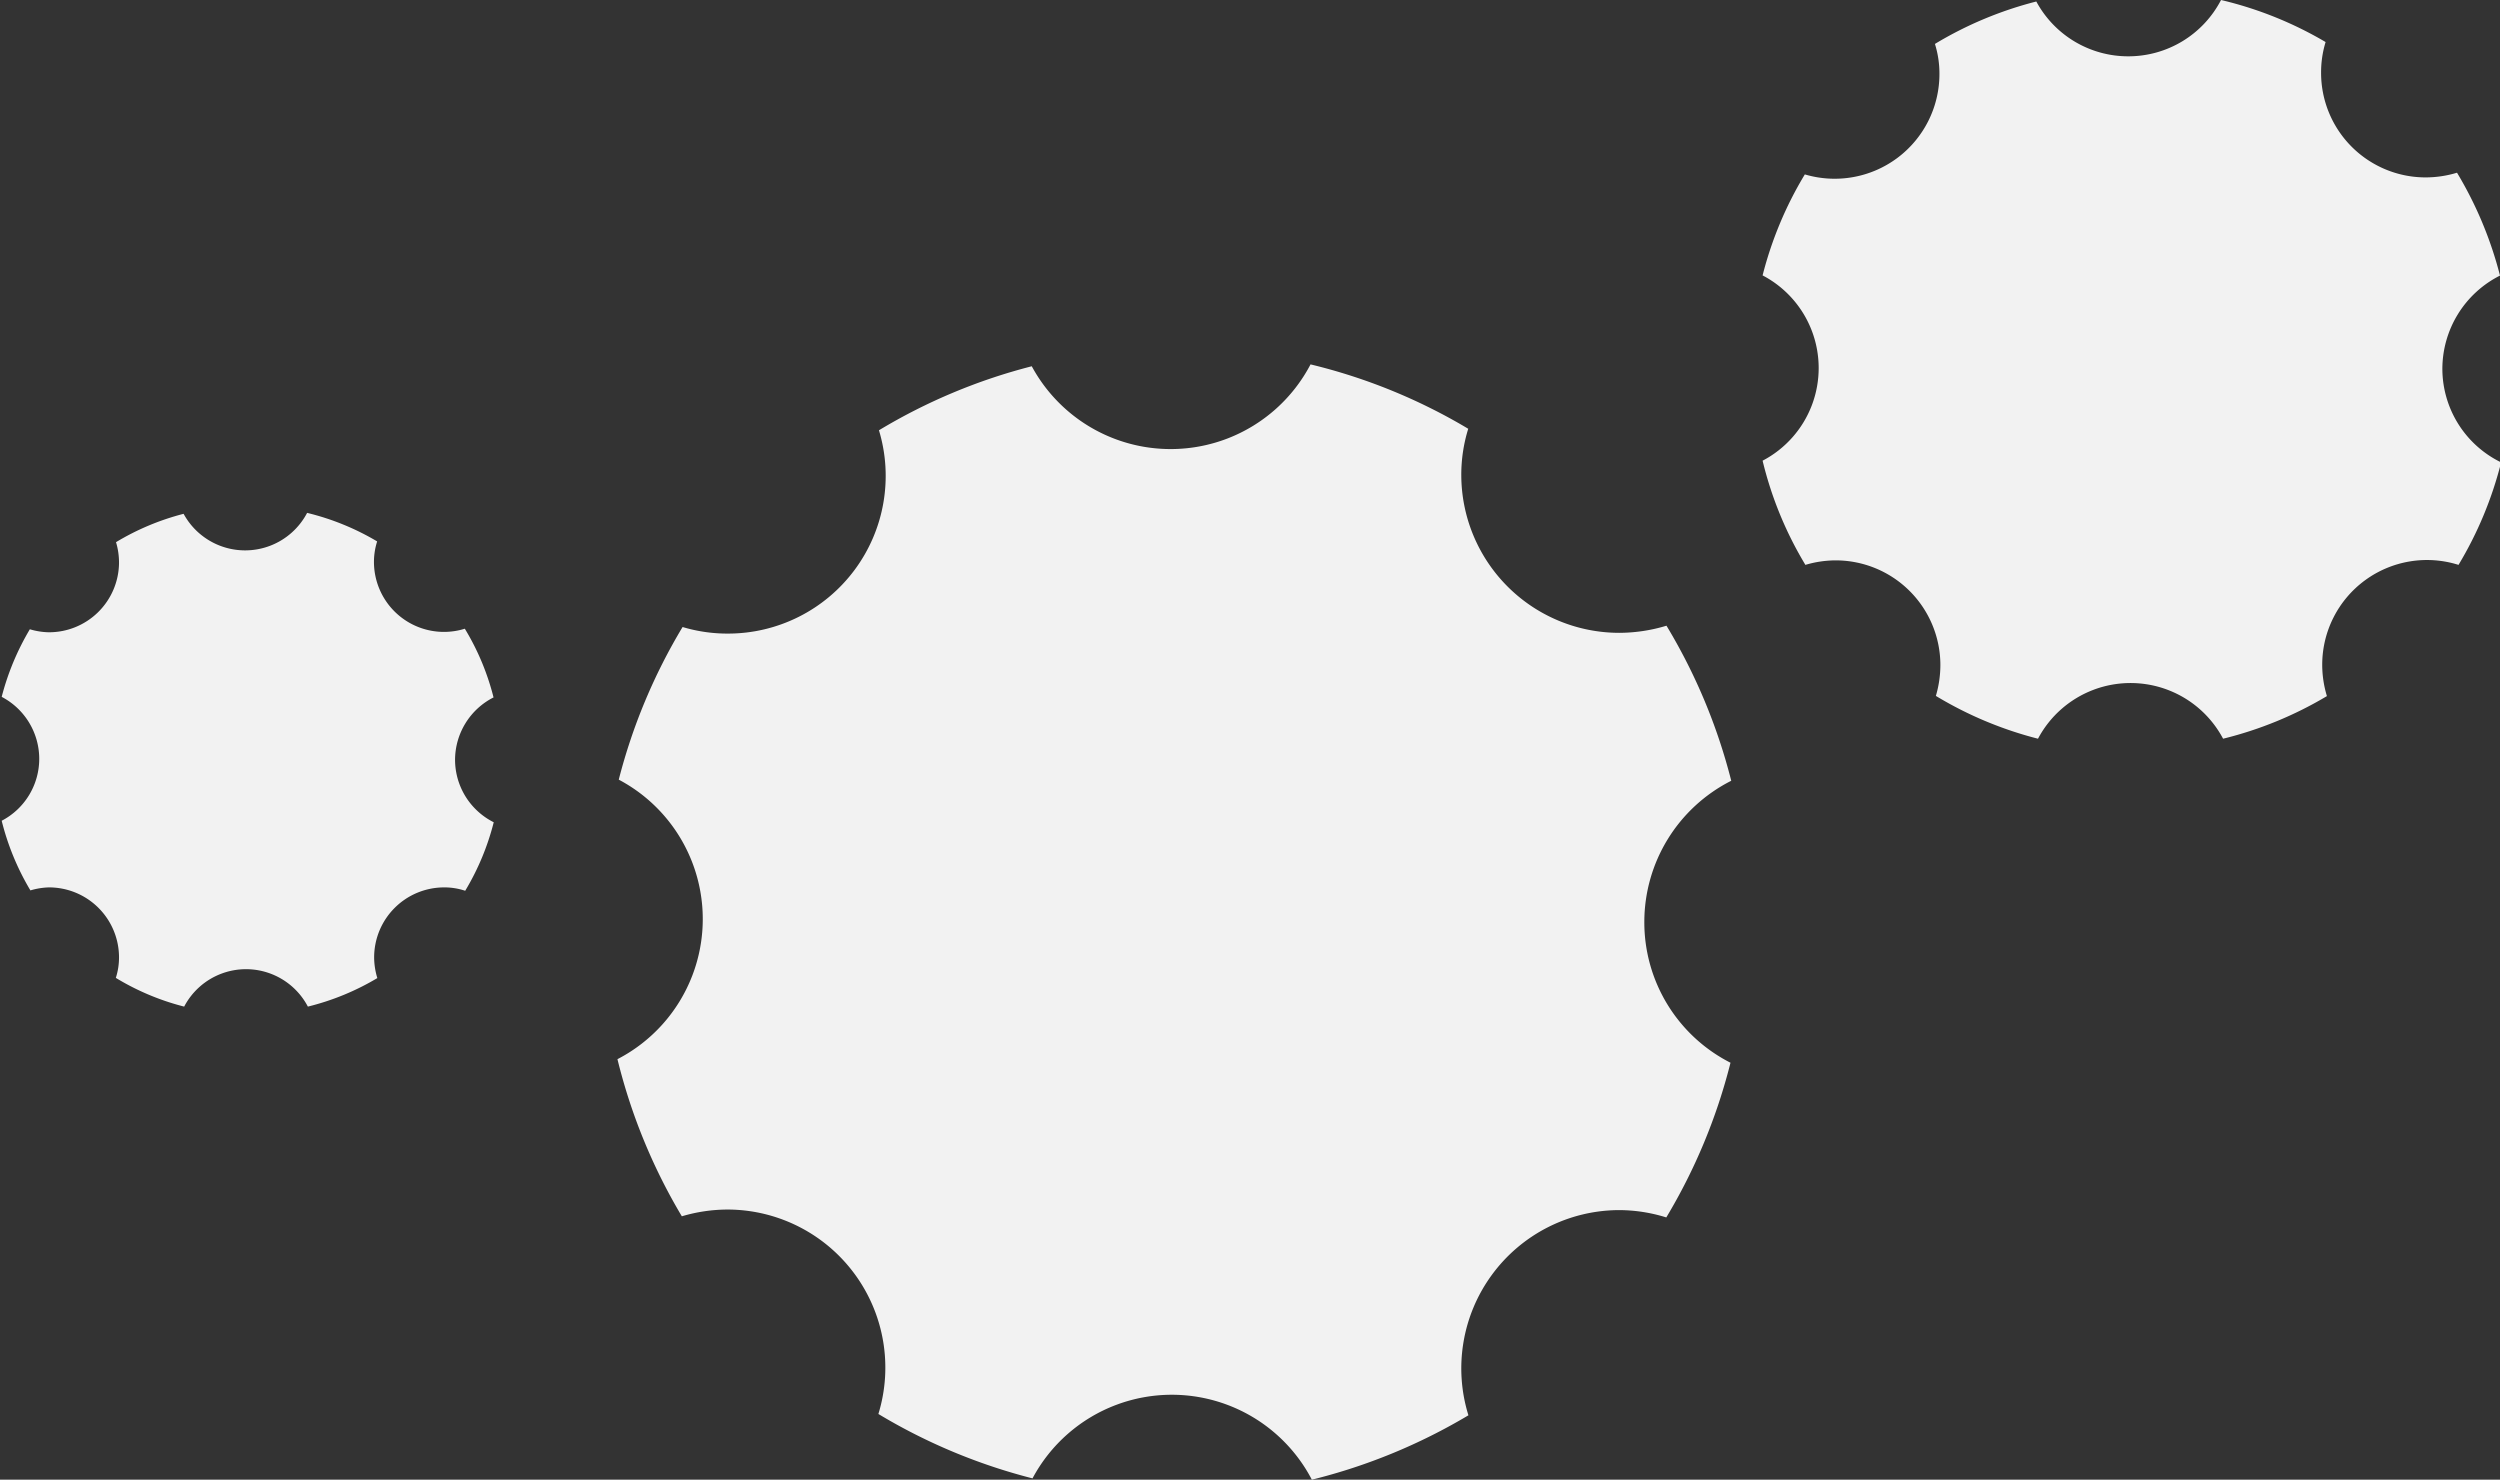
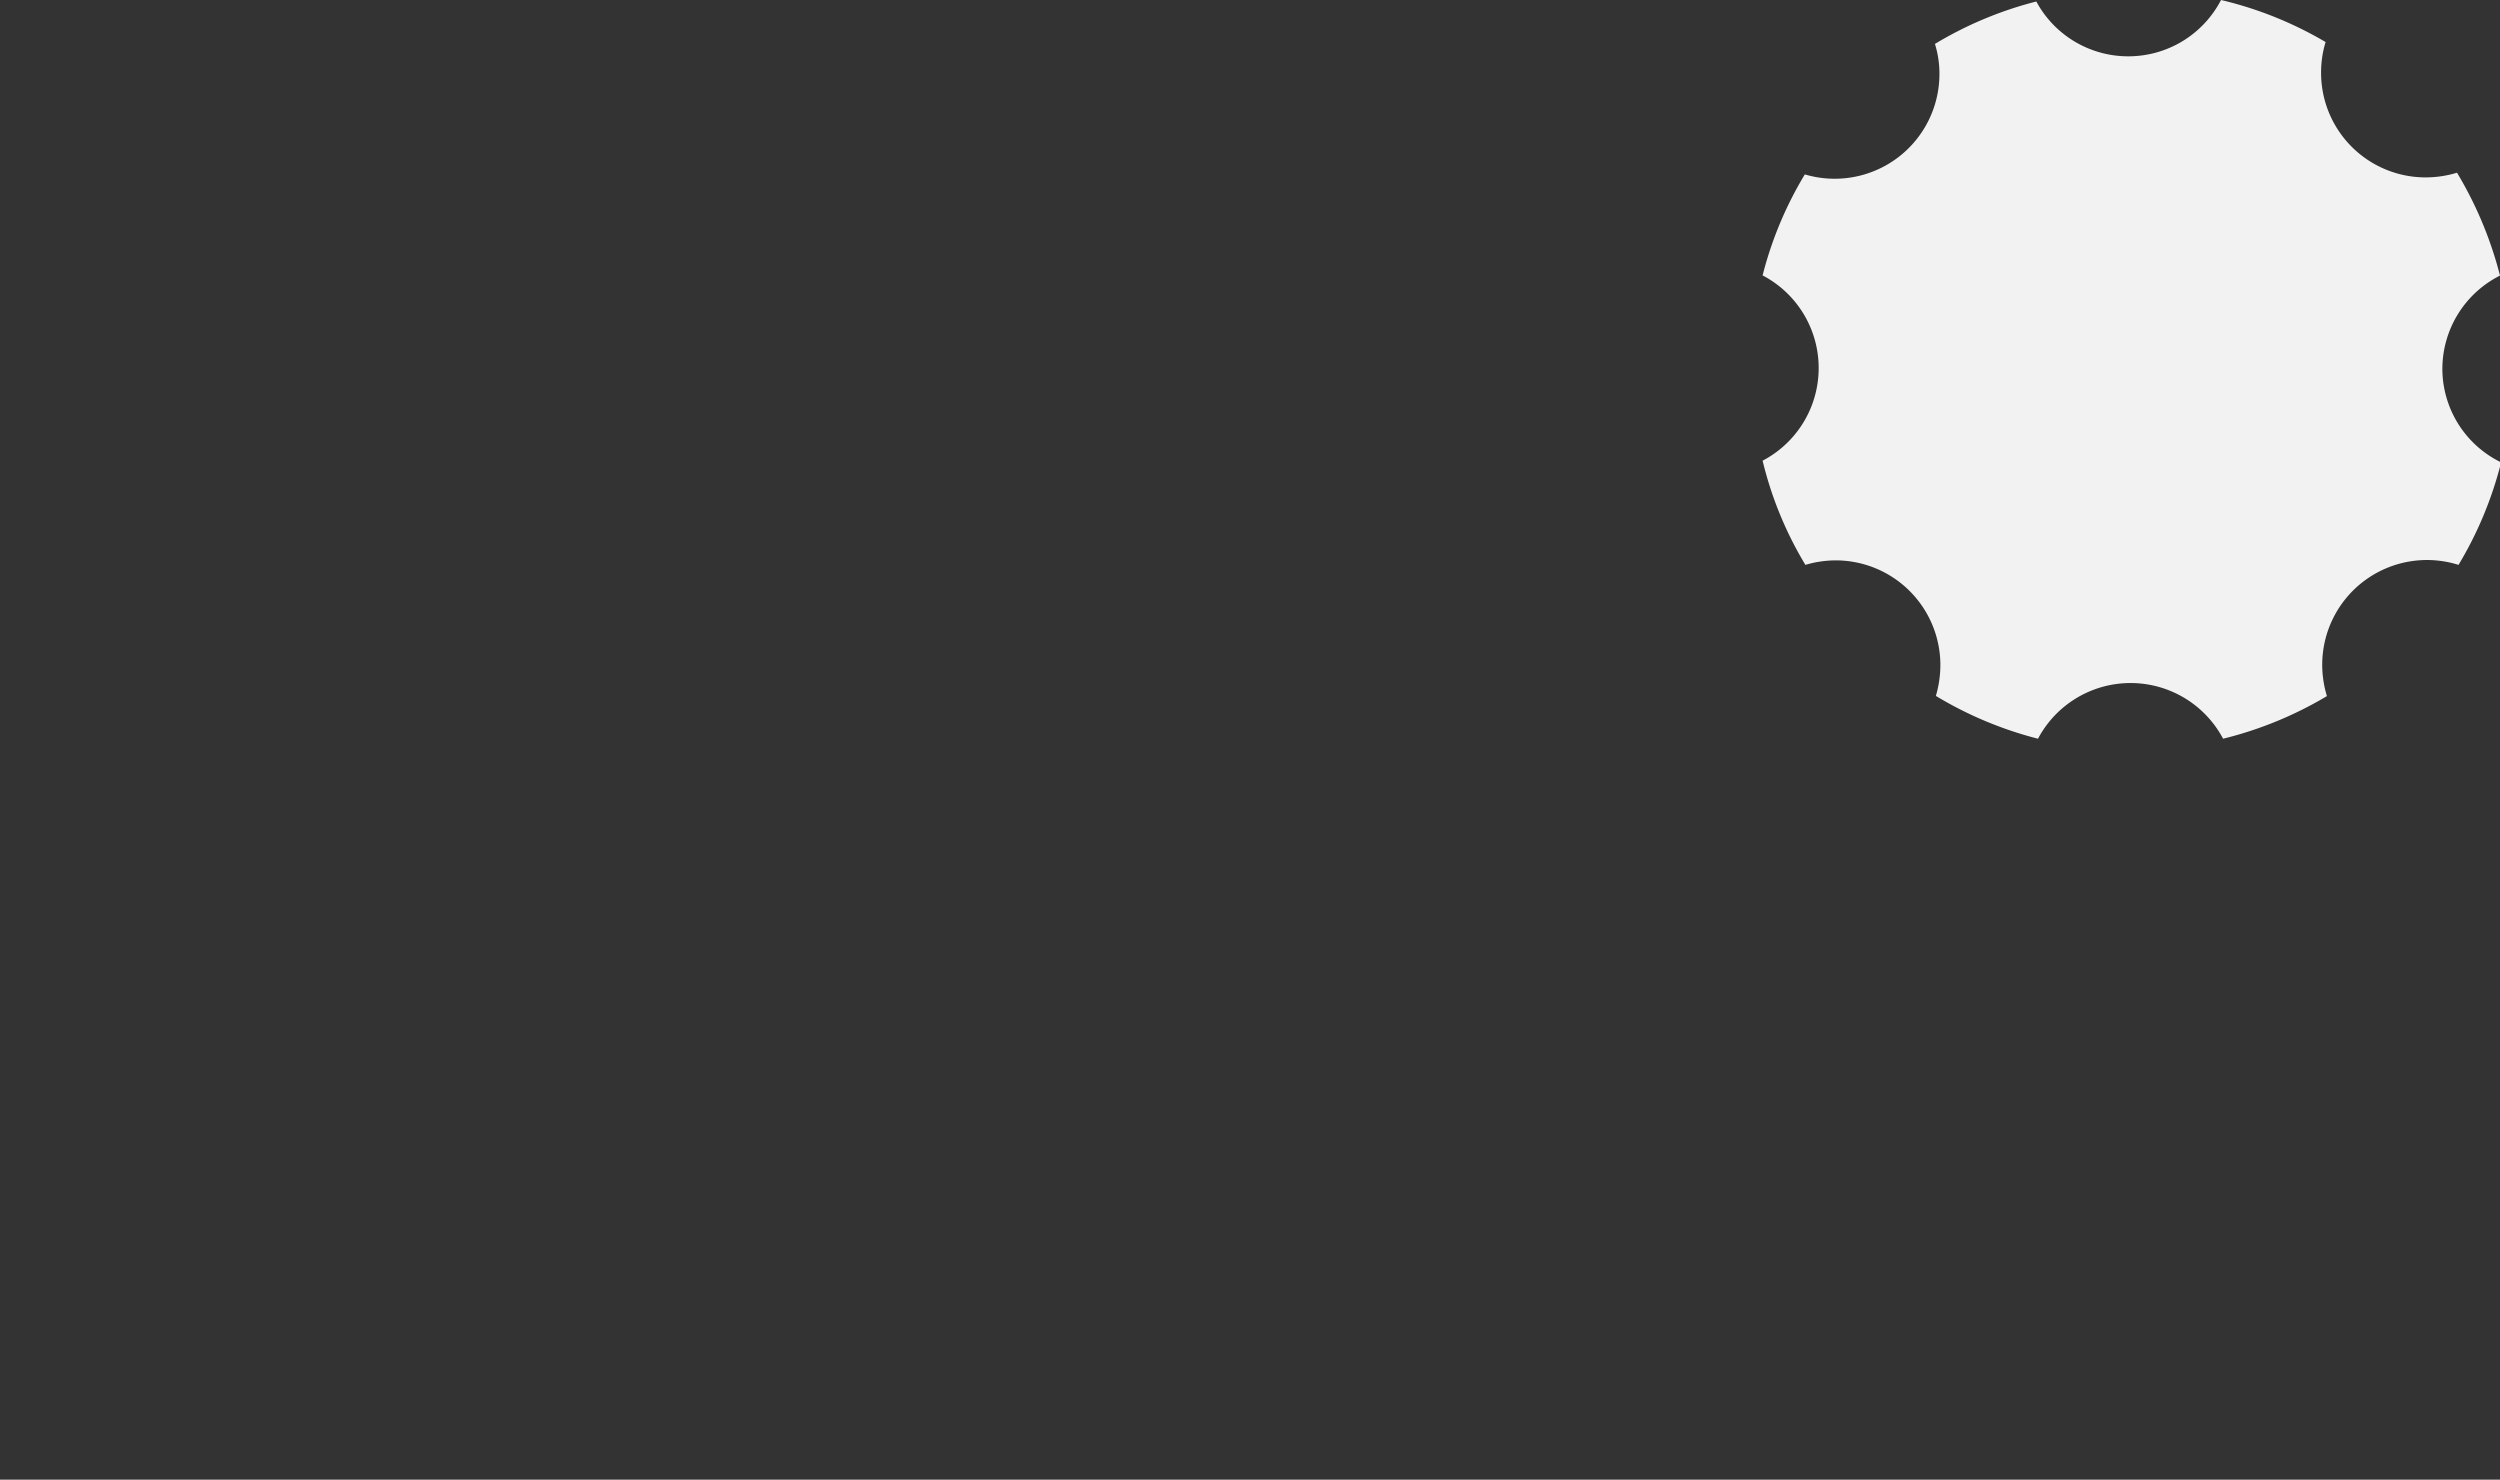
<svg xmlns="http://www.w3.org/2000/svg" id="Layer_1" data-name="Layer 1" viewBox="0 0 133.17 78.82">
  <rect x="0" y="0" width="133.17" height="78.82" fill="#333333" stroke="none" />
  <defs>
    <style>.cls-1{fill:#f2f2f2;}</style>
  </defs>
  <title>zupcanici-mali-sivi-ispod-about-us-01</title>
-   <path class="cls-1" d="M88,49.1a8.43,8.43,0,0,1,4.63-7.51,30.46,30.46,0,0,0-3.45-8.26,8.73,8.73,0,0,1-2.52.38,8.42,8.42,0,0,1-8.41-8.42,8.26,8.26,0,0,1,.37-2.45,30.19,30.19,0,0,0-8.4-3.43,8.41,8.41,0,0,1-14.85.1,30.37,30.37,0,0,0-8.14,3.41,8.4,8.4,0,0,1-8.06,10.83,8.29,8.29,0,0,1-2.4-.35,30.42,30.42,0,0,0-3.4,8.13,8.4,8.4,0,0,1-.07,14.89,30.49,30.49,0,0,0,3.43,8.37,8.57,8.57,0,0,1,2.44-.36A8.42,8.42,0,0,1,47.2,75.32a30.55,30.55,0,0,0,8.21,3.43,8.41,8.41,0,0,1,14.88.07,30.61,30.61,0,0,0,8.34-3.43,8.43,8.43,0,0,1,8-10.93,8.49,8.49,0,0,1,2.54.39,30.4,30.4,0,0,0,3.42-8.24A8.39,8.39,0,0,1,88,49.1Z" transform="translate(-0.41)" />
  <path class="cls-1" d="M130.51,19.68a5.57,5.57,0,0,1,3.07-5,20.43,20.43,0,0,0-2.29-5.48,5.77,5.77,0,0,1-1.67.25,5.57,5.57,0,0,1-5.57-5.58,5.5,5.5,0,0,1,.24-1.63A20,20,0,0,0,118.72,0a5.56,5.56,0,0,1-4.94,3,5.56,5.56,0,0,1-4.9-2.92,20,20,0,0,0-5.4,2.26,5.3,5.3,0,0,1,.24,1.6,5.58,5.58,0,0,1-7.17,5.35,19.83,19.83,0,0,0-2.25,5.38,5.57,5.57,0,0,1,0,9.87,19.62,19.62,0,0,0,2.28,5.55,5.7,5.7,0,0,1,1.61-.24,5.58,5.58,0,0,1,5.58,5.58,5.86,5.86,0,0,1-.24,1.64,20.15,20.15,0,0,0,5.44,2.28,5.58,5.58,0,0,1,9.86,0,20.2,20.2,0,0,0,5.53-2.27,5.77,5.77,0,0,1-.25-1.67,5.58,5.58,0,0,1,7.26-5.32,20.07,20.07,0,0,0,2.27-5.46A5.55,5.55,0,0,1,130.51,19.68Z" transform="translate(-0.41)" />
-   <path class="cls-1" d="M24.65,40.48a3.74,3.74,0,0,1,2.05-3.33,13.31,13.31,0,0,0-1.53-3.66,3.68,3.68,0,0,1-1.11.17,3.73,3.73,0,0,1-3.73-3.73,3.6,3.6,0,0,1,.17-1.09,13.55,13.55,0,0,0-3.73-1.52,3.73,3.73,0,0,1-6.58.05,13.46,13.46,0,0,0-3.6,1.51A3.79,3.79,0,0,1,6.75,30,3.73,3.73,0,0,1,3,33.68,3.79,3.79,0,0,1,2,33.52a13.77,13.77,0,0,0-1.5,3.6,3.73,3.73,0,0,1,2,3.29,3.72,3.72,0,0,1-2,3.31,13.63,13.63,0,0,0,1.53,3.71A3.81,3.81,0,0,1,3,47.27,3.73,3.73,0,0,1,6.75,51a3.55,3.55,0,0,1-.17,1.09,13.32,13.32,0,0,0,3.64,1.53,3.72,3.72,0,0,1,6.59,0,13.54,13.54,0,0,0,3.7-1.52A3.8,3.8,0,0,1,20.34,51a3.73,3.73,0,0,1,3.73-3.73,3.46,3.46,0,0,1,1.12.18,13.49,13.49,0,0,0,1.52-3.65A3.73,3.73,0,0,1,24.65,40.48Z" transform="translate(-0.41)" />
</svg>